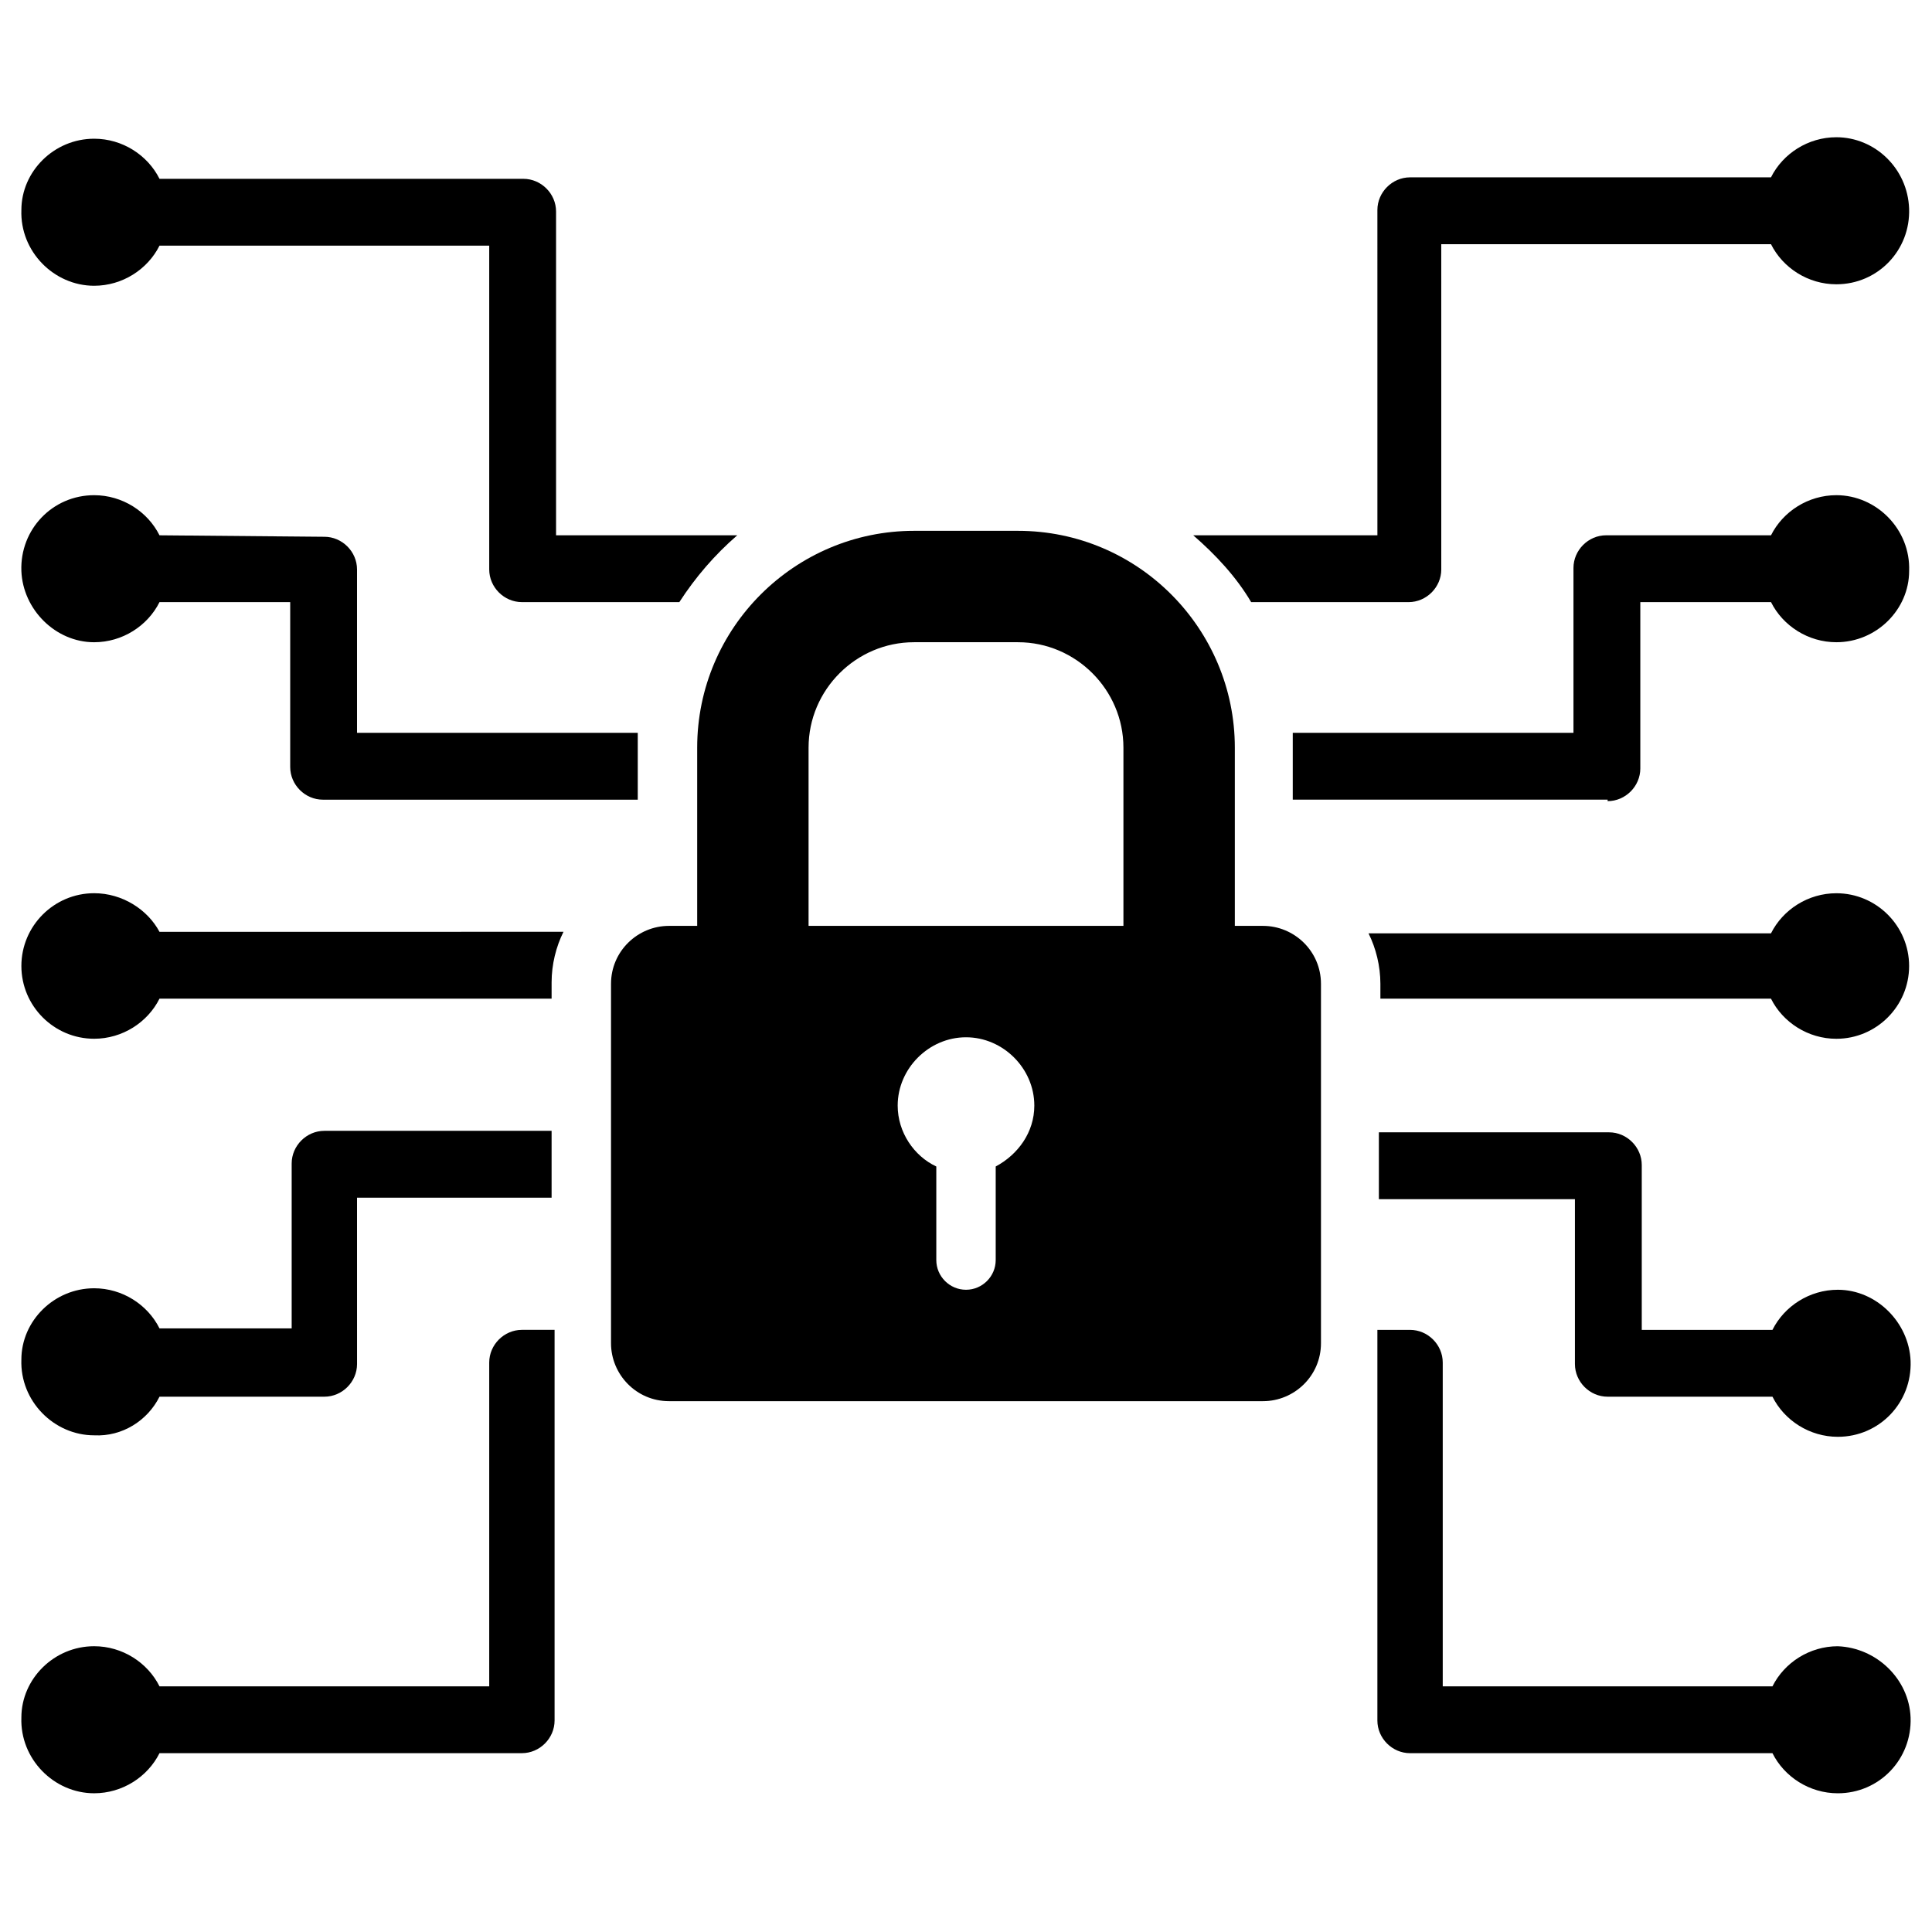
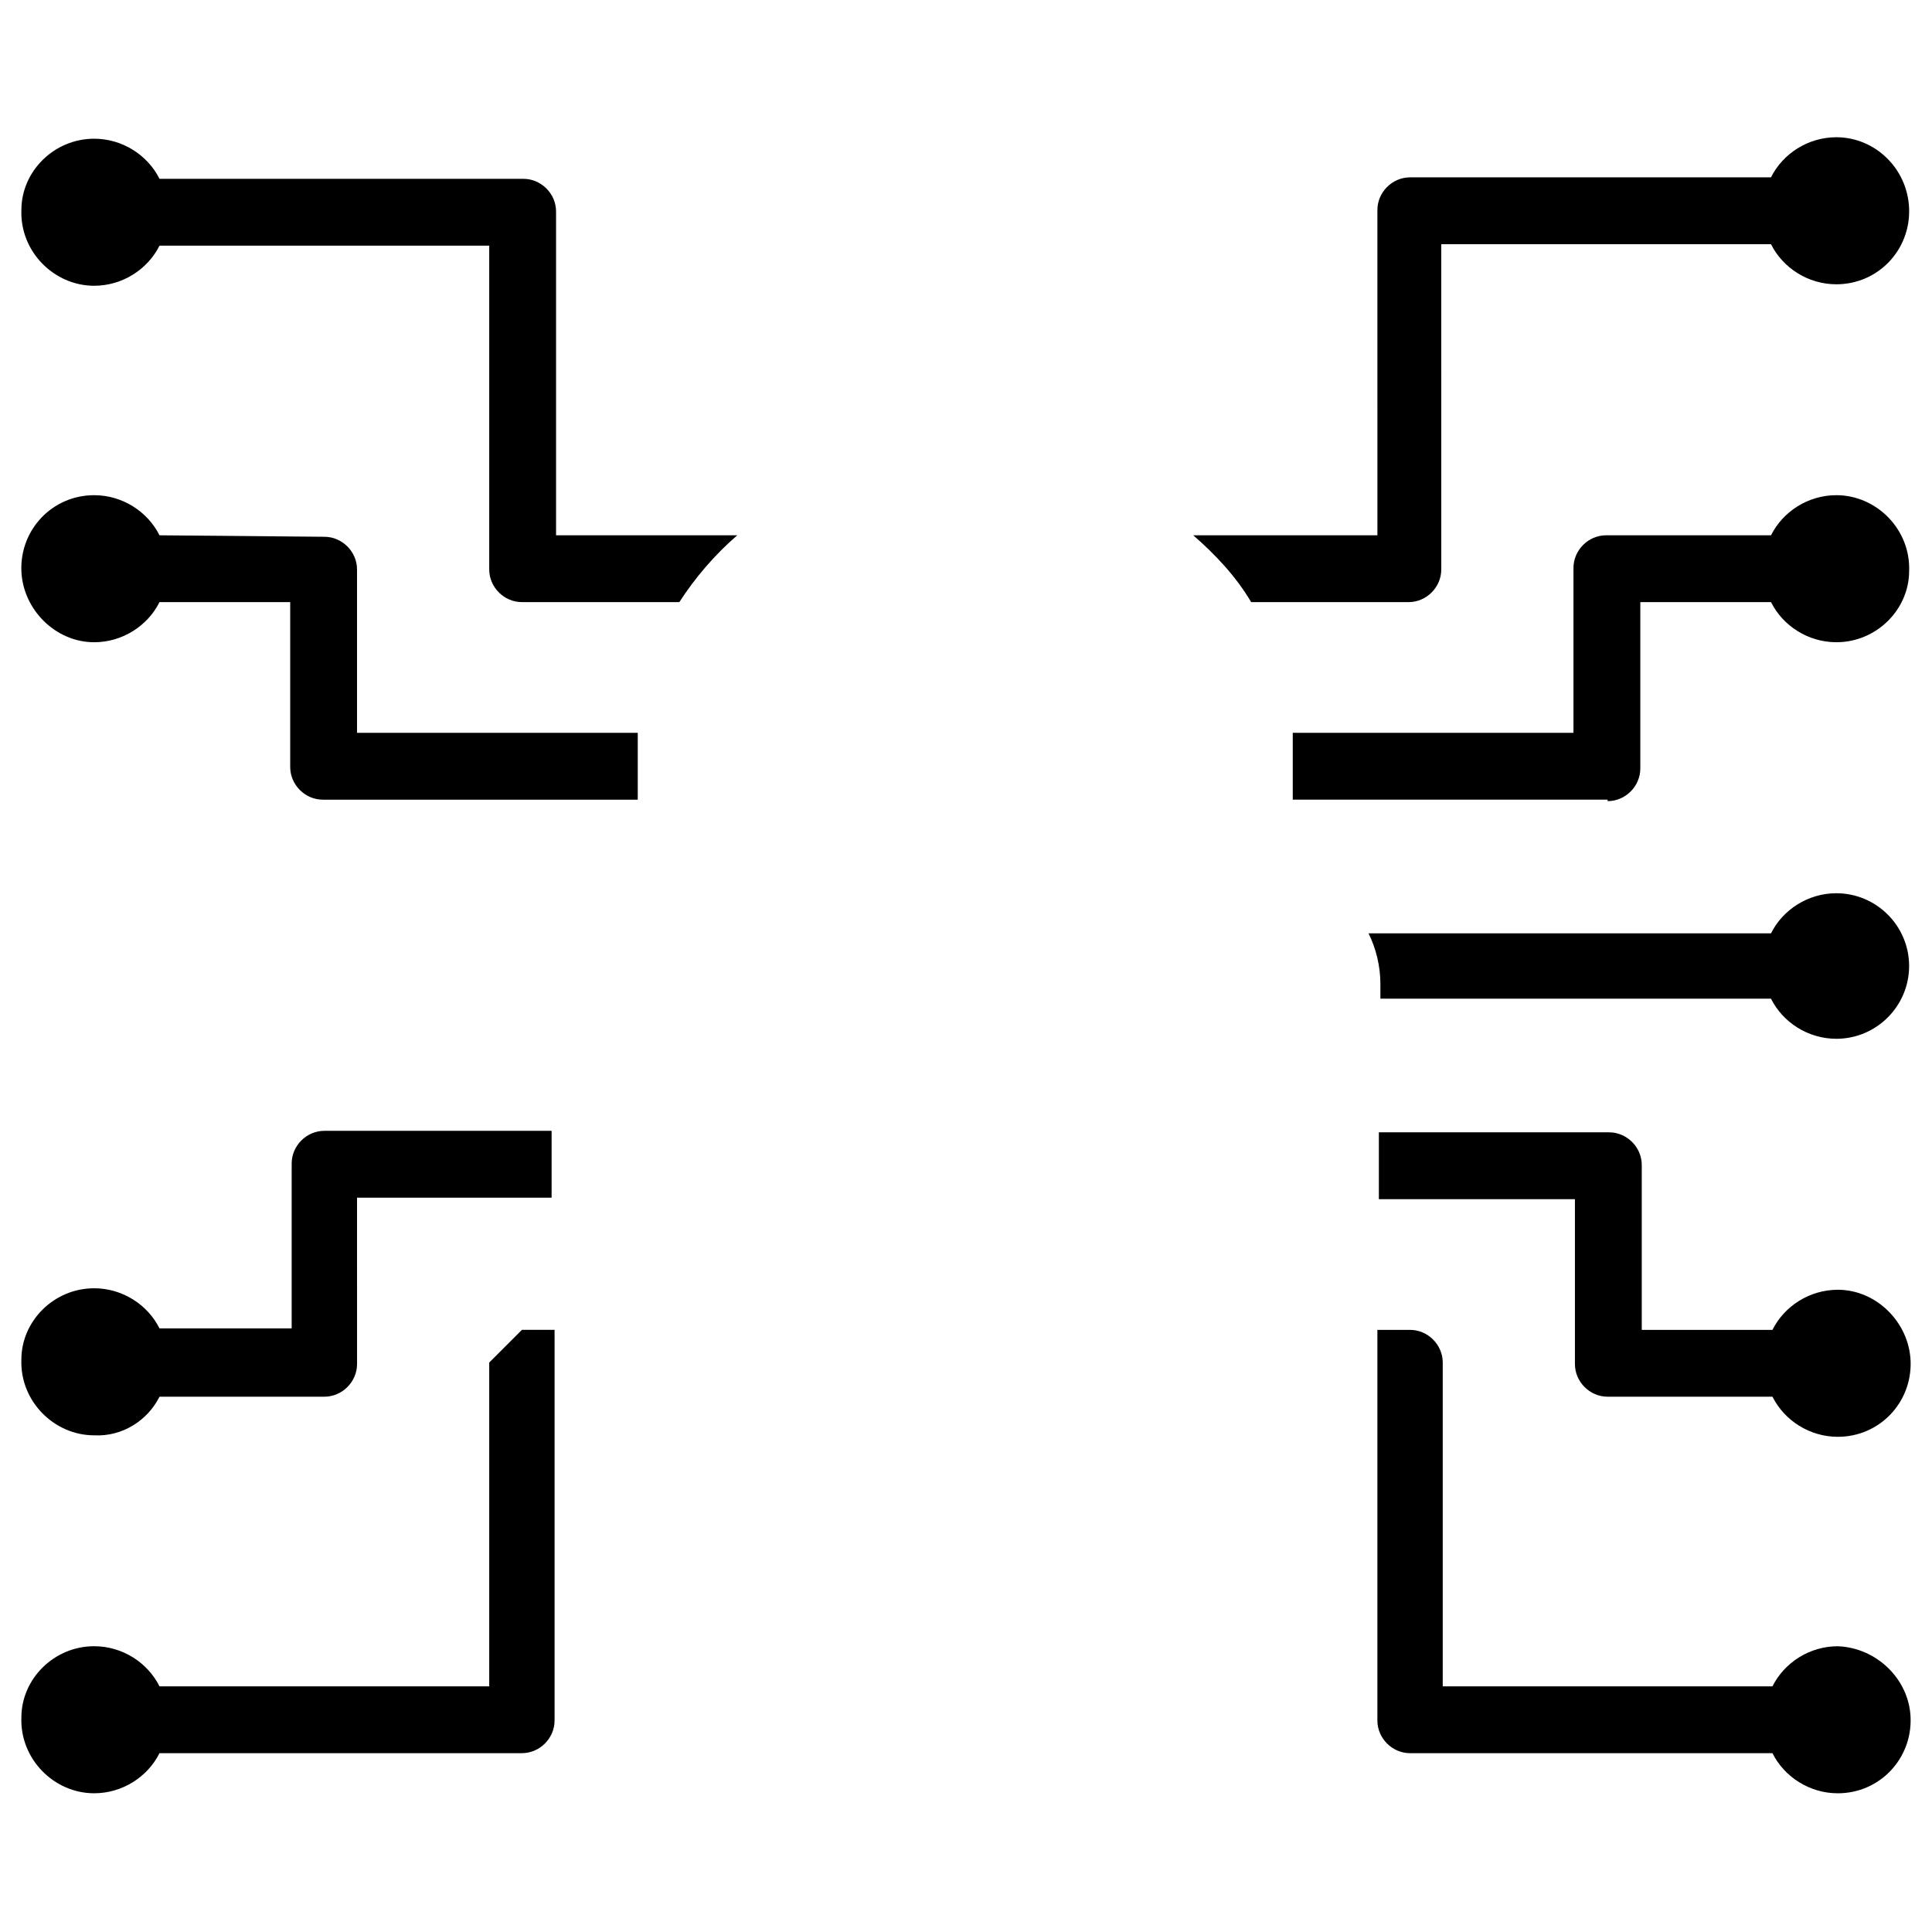
<svg xmlns="http://www.w3.org/2000/svg" fill="#000000" width="800px" height="800px" version="1.1" viewBox="144 144 512 512">
  <g>
    <path d="m168.95 219.73c7.477 0 14.168-4.328 17.32-10.629h87.379v85.805c0 4.723 3.938 8.66 8.66 8.66h41.723c4.328-6.691 9.445-12.594 15.352-17.711h-48.023v-85.805c0-4.723-3.938-8.66-8.66-8.66h-96.43c-3.148-6.297-9.84-10.629-17.32-10.629-10.629 0-19.285 8.66-19.285 18.895-0.395 11.02 8.66 20.074 19.285 20.074z" />
    <path d="m168.95 314.2c7.477 0 14.168-4.328 17.32-10.629h34.637v43.691c0 4.723 3.938 8.66 8.66 8.66h83.445v-13.777-3.938h-74.395v-43.297c0-4.723-3.938-8.66-8.66-8.66l-43.688-0.391c-3.148-6.297-9.84-10.629-17.32-10.629-11.02 0-19.68 9.055-19.285 20.074 0.395 10.234 9.055 18.895 19.285 18.895z" />
-     <path d="m168.95 380.71c-10.629 0-19.285 8.66-19.285 19.285 0 10.629 8.66 19.285 19.285 19.285 7.477 0 14.168-4.328 17.32-10.629h103.91v-4.328c0-4.723 1.18-9.445 3.148-13.383l-107.06 0.004c-3.148-5.902-9.84-10.234-17.32-10.234z" />
    <path d="m186.27 514.14h43.691c4.723 0 8.66-3.938 8.66-8.66l-0.004-44.086h51.562v-17.711h-60.223c-4.723 0-8.66 3.938-8.66 8.66v43.691h-35.027c-3.148-6.297-9.84-10.629-17.32-10.629-10.629 0-19.285 8.66-19.285 18.895-0.395 11.02 8.66 20.074 19.285 20.074 7.481 0.391 14.172-3.938 17.32-10.234z" />
    <path d="m475.57 303.57h41.723c4.723 0 8.66-3.938 8.66-8.66l-0.004-86.199h87.379c3.148 6.297 9.84 10.629 17.32 10.629 11.02 0 19.68-9.055 19.285-20.074-0.395-10.629-9.055-18.895-19.285-18.895-7.477 0-14.168 4.328-17.32 10.629h-95.645c-4.723 0-8.66 3.938-8.66 8.66l0.004 86.199h-48.809c5.906 5.117 11.414 11.02 15.352 17.711z" />
    <path d="m570.04 356.31c4.723 0 8.66-3.938 8.66-8.66v-44.082h34.637c3.148 6.297 9.84 10.629 17.32 10.629 10.629 0 19.285-8.66 19.285-18.895 0.395-11.02-8.66-20.074-19.285-20.074-7.477 0-14.168 4.328-17.32 10.629h-43.691c-4.723 0-8.66 3.938-8.66 8.66v43.691l-74.391-0.004v3.938 13.777l83.445-0.004z" />
    <path d="m509.42 408.66h103.91c3.148 6.297 9.84 10.629 17.32 10.629 10.629 0 19.285-8.66 19.285-19.285 0-10.629-8.66-19.285-19.285-19.285-7.477 0-14.168 4.328-17.32 10.629l-106.66-0.004c1.969 3.938 3.148 8.66 3.148 13.383v3.934z" />
    <path d="m631.04 485.8c-7.477 0-14.168 4.328-17.32 10.629h-34.637v-43.691c0-4.723-3.938-8.66-8.66-8.66h-61.008v17.711h51.957v43.691c0 4.723 3.938 8.66 8.66 8.66h43.691c3.148 6.297 9.84 10.629 17.32 10.629 11.02 0 19.68-9.055 19.285-20.074-0.398-10.238-9.055-18.895-19.289-18.895z" />
-     <path d="m478.72 389.37h-7.477v-47.23c0-31.488-25.586-57.465-57.465-57.465h-27.551c-31.488 0-57.465 25.586-57.465 57.465v47.23h-7.484c-8.266 0-15.352 6.691-15.352 15.352v95.25c0 8.266 6.691 15.352 15.352 15.352h157.44c8.266 0 15.352-6.691 15.352-15.352v-95.25c0-8.66-7.086-15.352-15.352-15.352zm-70.848 63.762v24.797c0 4.328-3.543 7.871-7.871 7.871s-7.871-3.543-7.871-7.871v-24.797c-5.902-2.754-10.234-9.055-10.234-16.137 0-9.84 8.266-18.105 18.105-18.105s18.105 8.266 18.105 18.105c0 7.086-4.332 12.988-10.234 16.137zm33.848-63.762h-83.441v-47.23c0-15.352 12.594-27.945 27.945-27.945h27.551c15.352 0 27.945 12.594 27.945 27.945z" />
-     <path d="m273.65 505.09v85.805h-87.379c-3.148-6.297-9.84-10.629-17.32-10.629-10.629 0-19.285 8.66-19.285 18.895-0.395 11.02 8.66 20.074 19.285 20.074 7.477 0 14.168-4.328 17.32-10.629h96.039c4.723 0 8.66-3.938 8.66-8.66v-103.52h-8.66c-4.723 0-8.66 3.938-8.66 8.66z" />
+     <path d="m273.65 505.09v85.805h-87.379c-3.148-6.297-9.84-10.629-17.32-10.629-10.629 0-19.285 8.66-19.285 18.895-0.395 11.02 8.66 20.074 19.285 20.074 7.477 0 14.168-4.328 17.32-10.629h96.039c4.723 0 8.66-3.938 8.66-8.66v-103.52h-8.66z" />
    <path d="m631.04 580.27c-7.477 0-14.168 4.328-17.32 10.629l-87.379-0.004v-85.805c0-4.723-3.938-8.66-8.66-8.66h-8.66v103.52c0 4.723 3.938 8.66 8.66 8.66h96.039c3.148 6.297 9.84 10.629 17.32 10.629 11.02 0 19.68-9.055 19.285-20.074-0.395-10.234-9.051-18.5-19.285-18.891z" />
  </g>
</svg>